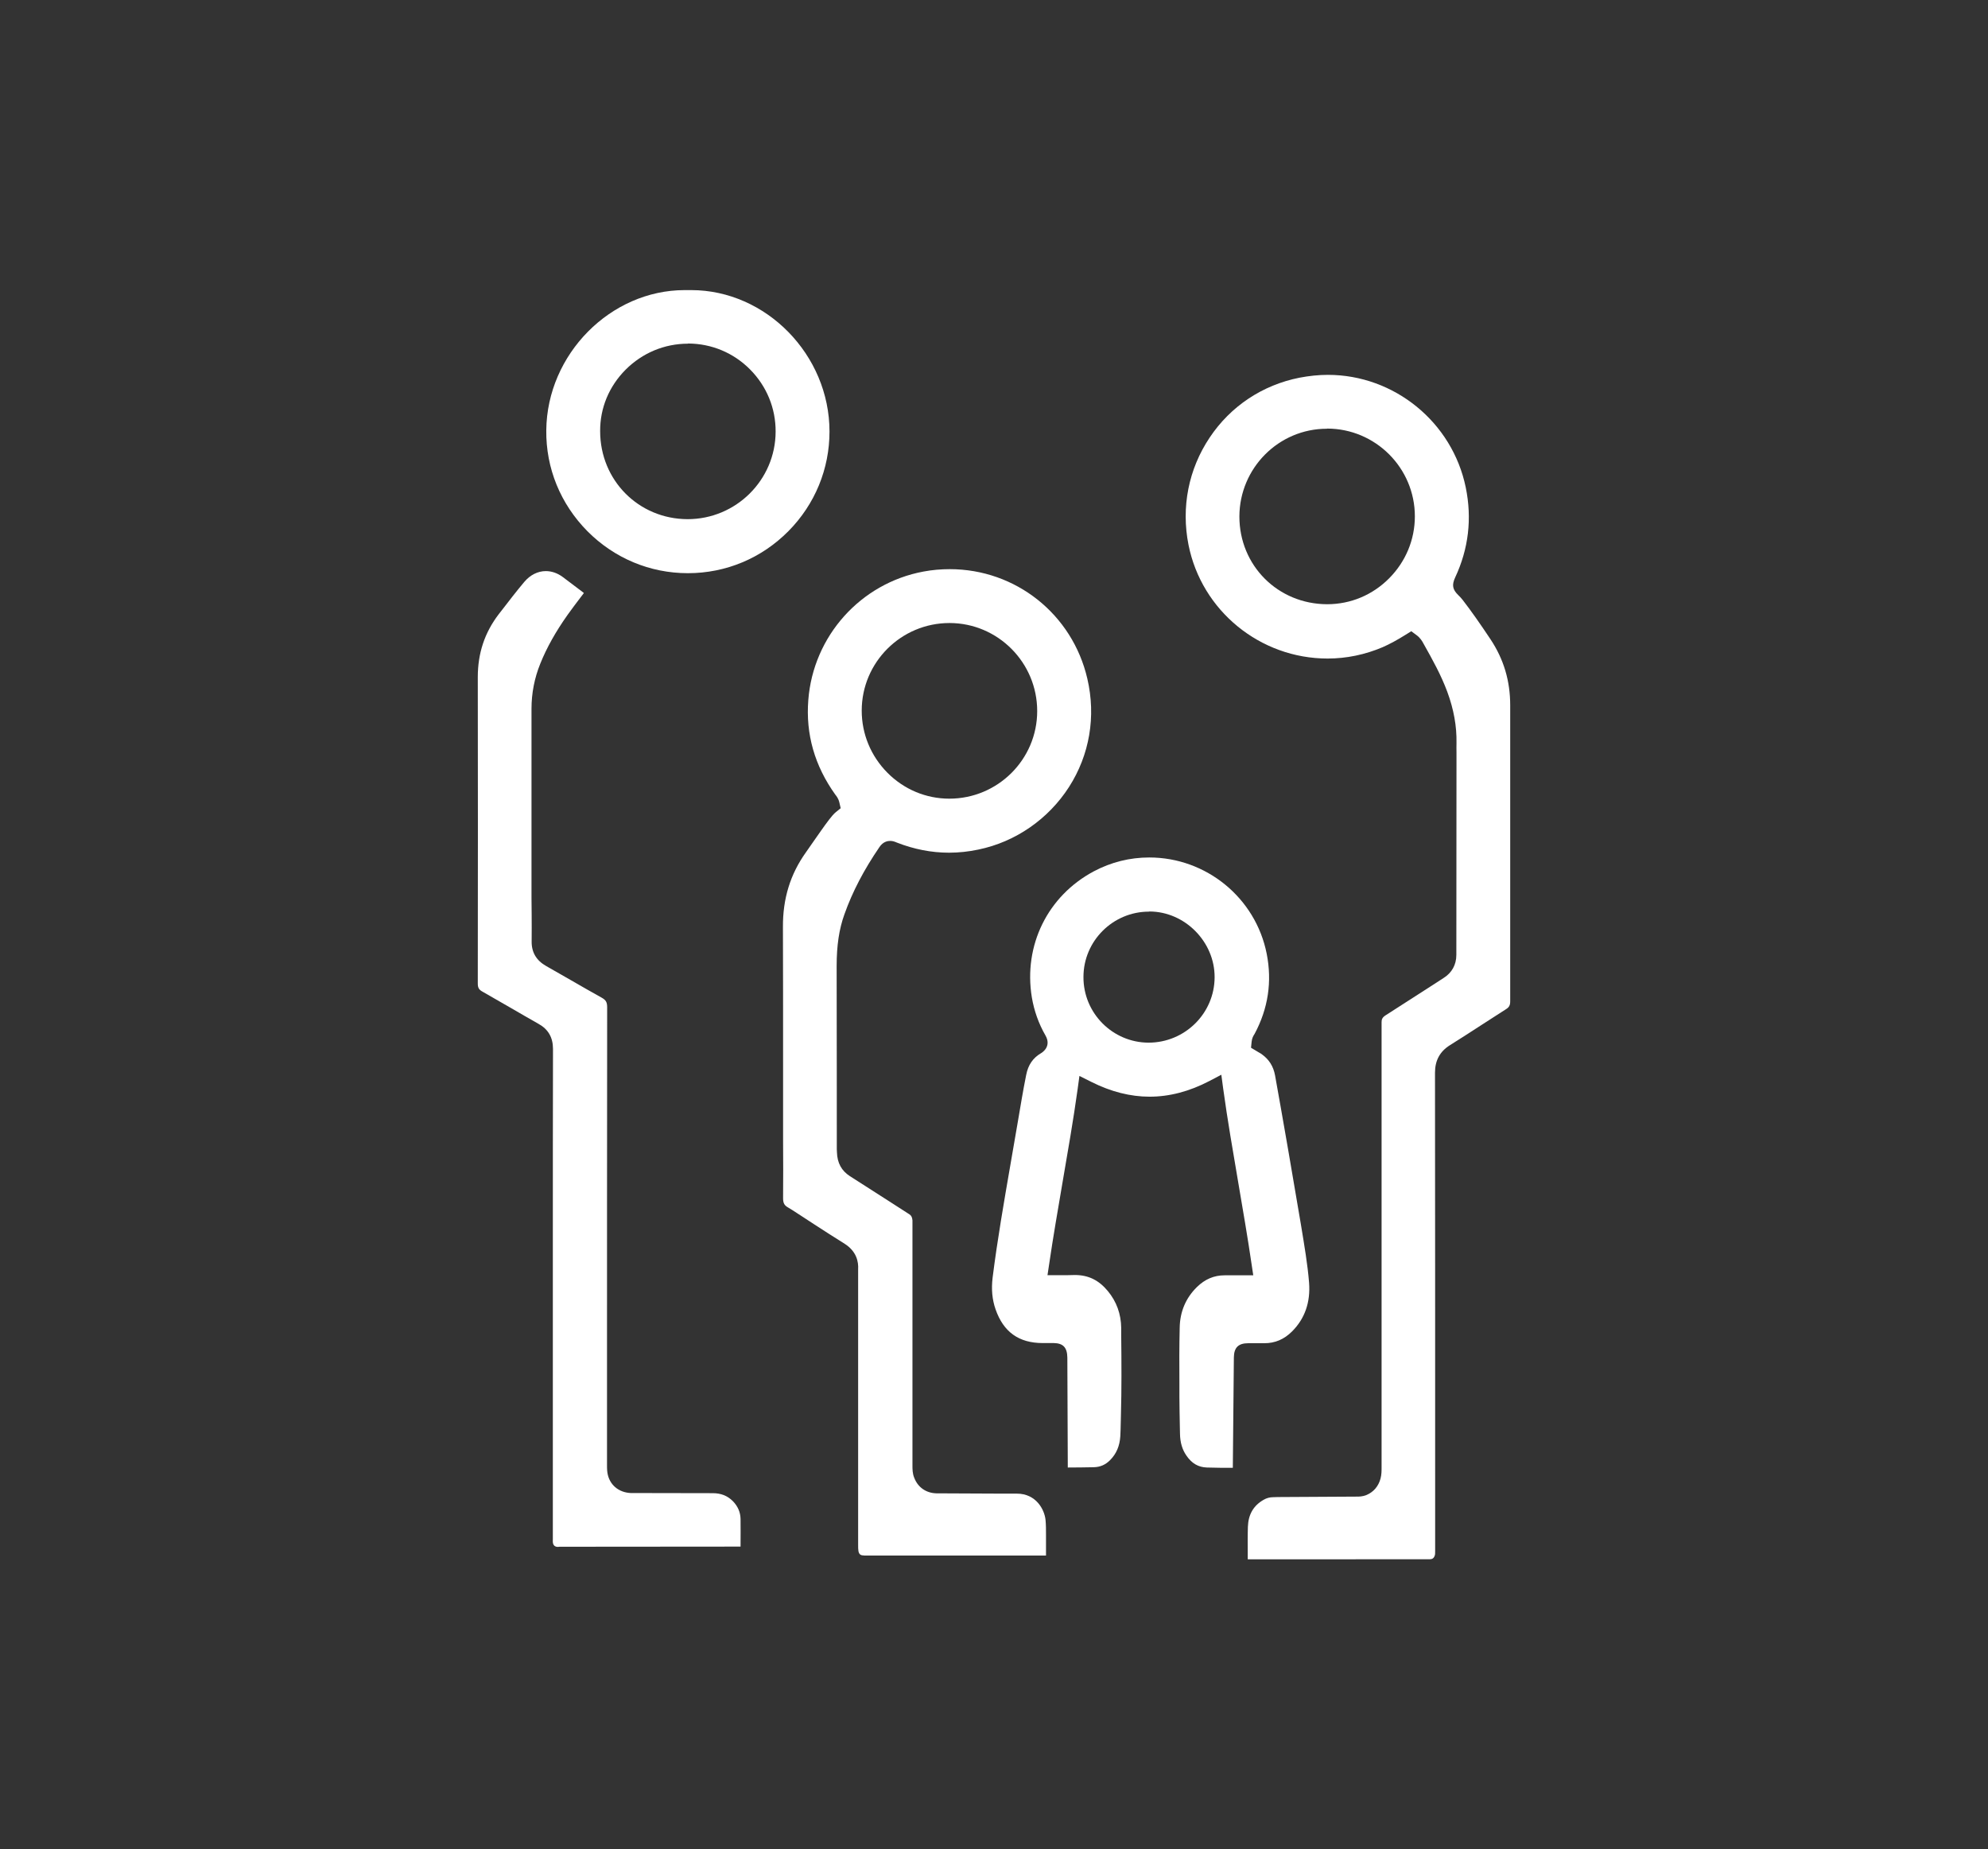
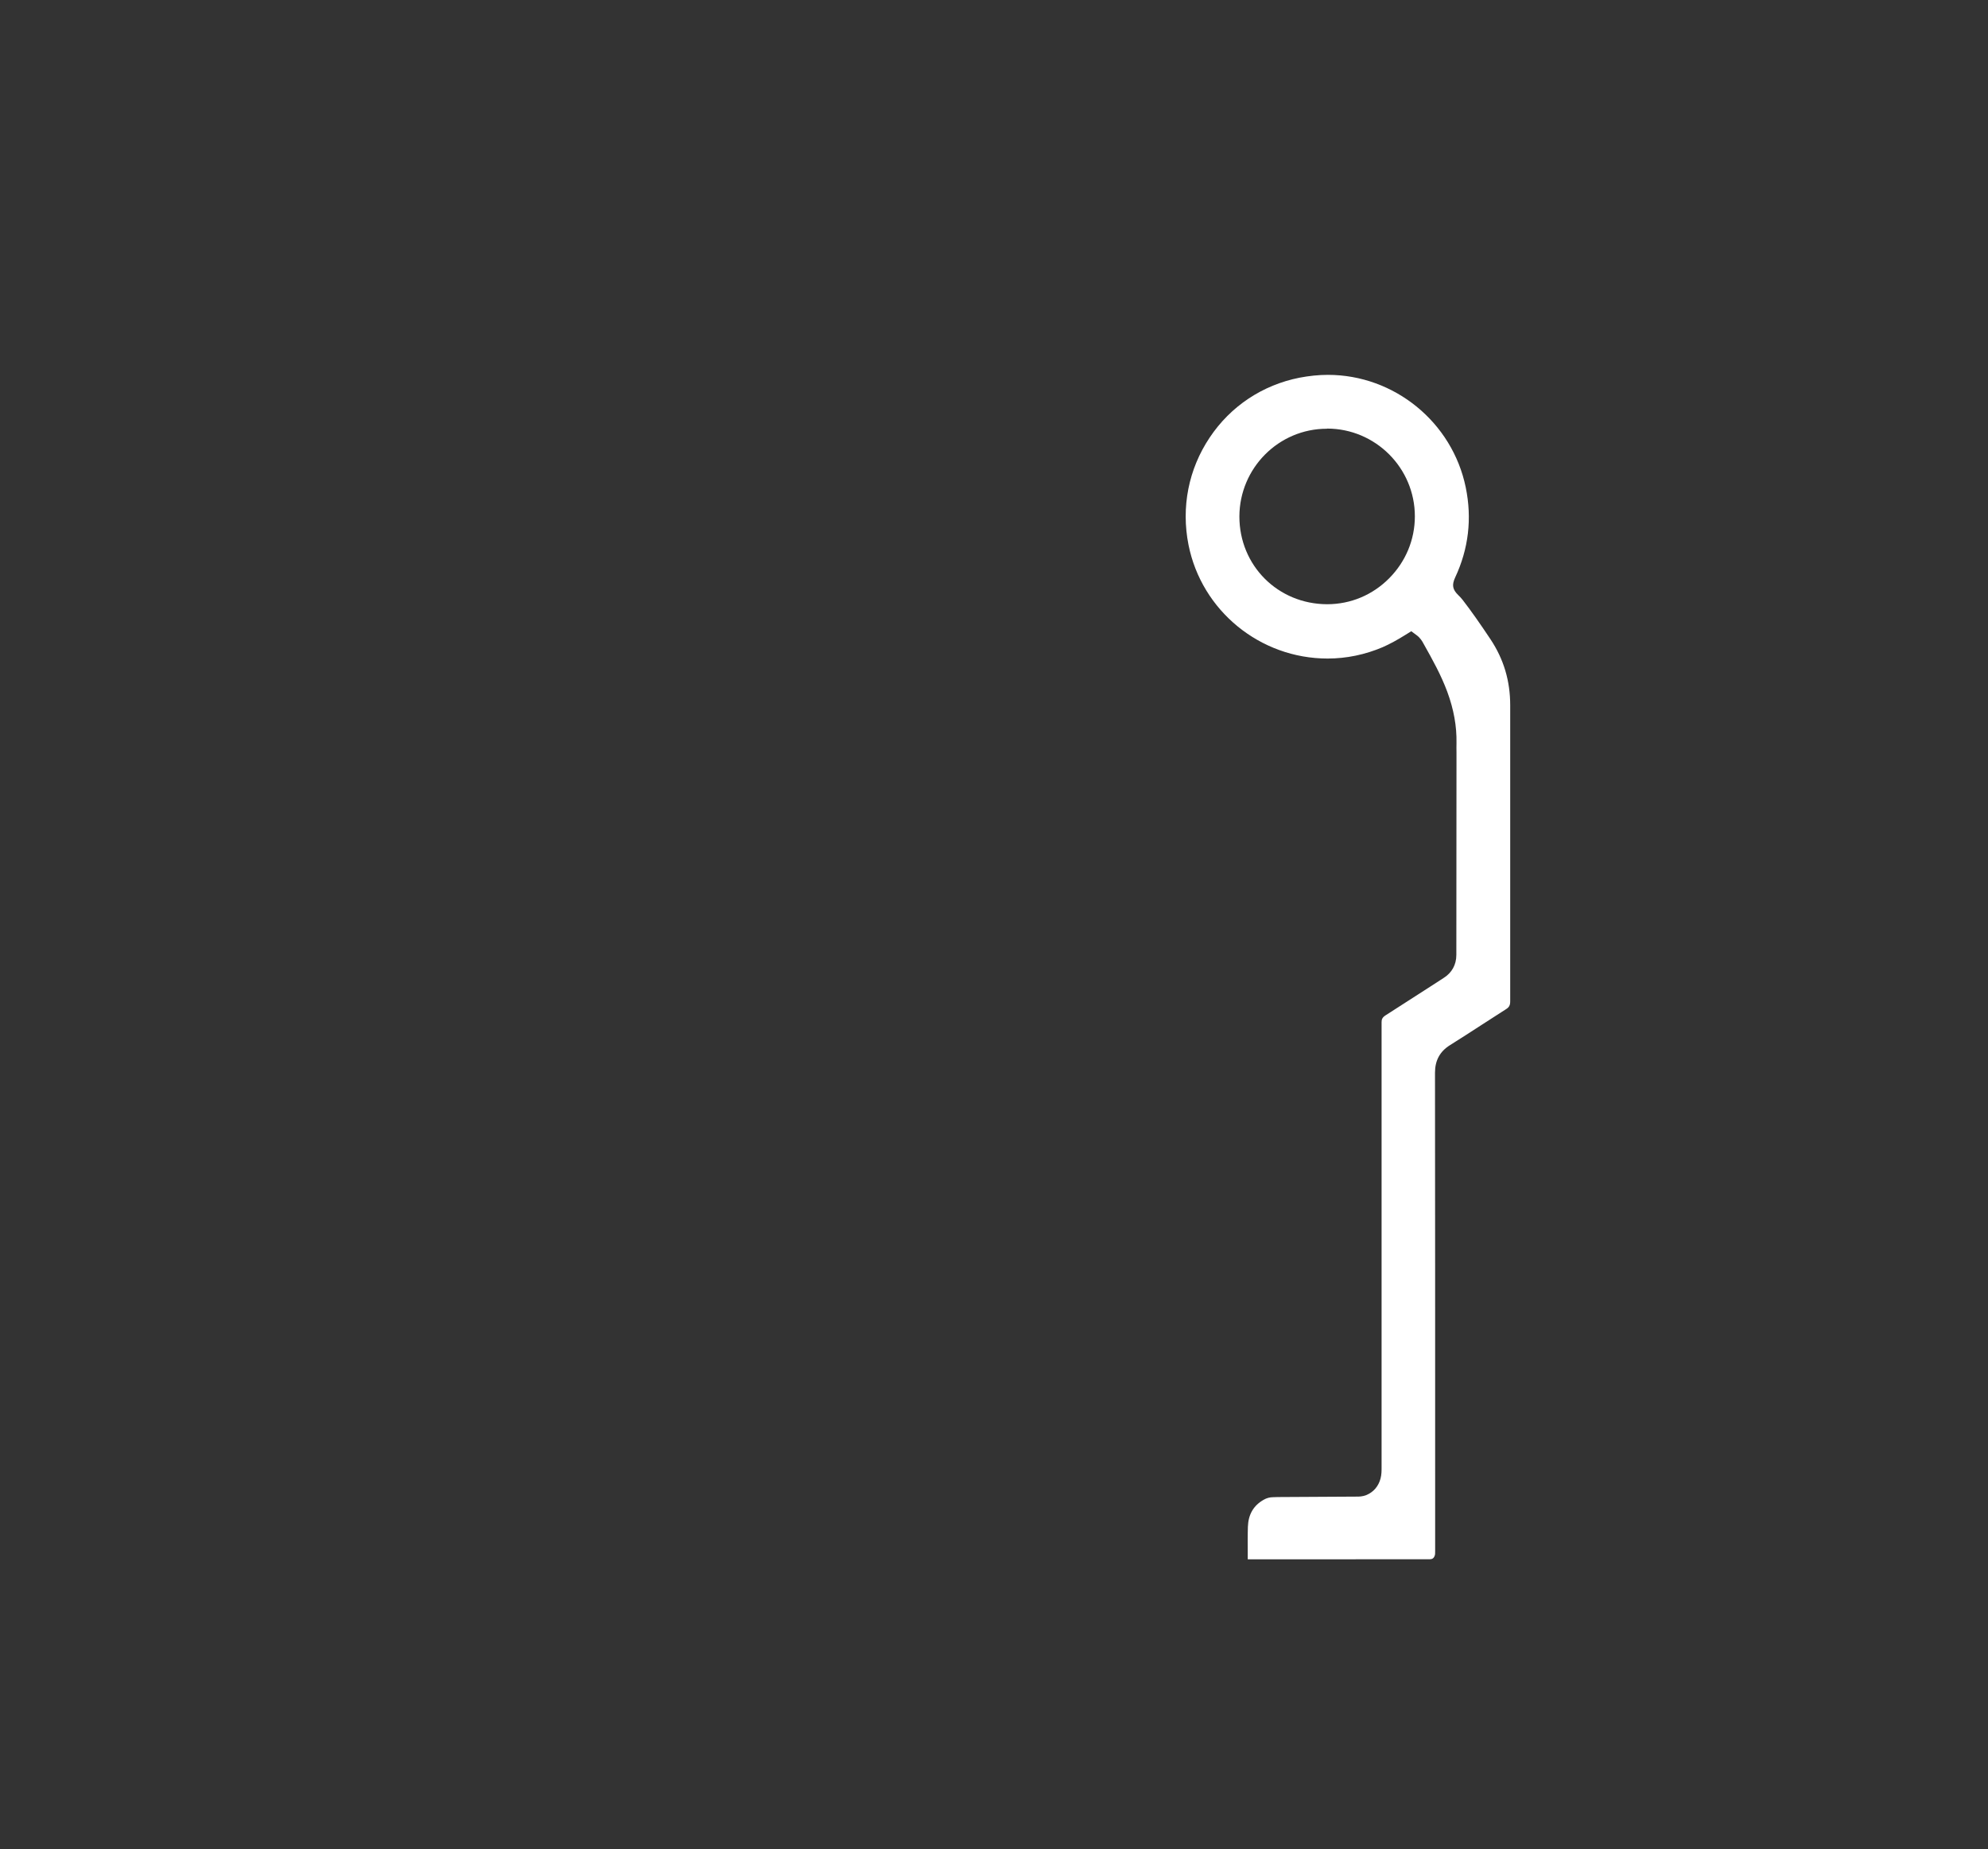
<svg xmlns="http://www.w3.org/2000/svg" version="1.1" id="Layer_1" x="0px" y="0px" viewBox="0 0 1332.3 1239.2" style="enable-background:new 0 0 1332.3 1239.2;" xml:space="preserve">
  <rect x="0" y="0" width="1332.3" height="1239.2" fill="#333333" stroke="none" />
  <style type="text/css">
	.st0{fill:#FFFFFF;}
</style>
  <g>
    <path class="st0" d="M836.2,1044.8l0-4.2c0-5.8-0.1-11.6,0.1-17.5c0.3-8.2,3.7-14.2,10.6-18.1c1.9-1.1,4-1.7,6.2-1.7l3.1-0.1   l53.2-0.3c1.3,0,3.7,0,6.2-1c4.9-2,8.2-5.9,9.6-11.1c0.7-2.7,0.7-5.3,0.7-7.5l0-298.3c0-1.8,0.4-3.1,2.5-4.5   c6.3-4,26.3-16.9,26.3-16.9l4.2-2.7c2.8-1.8,5.7-3.7,8.5-5.5c5.6-3.5,8.6-8.9,8.6-15.5l0.1-135.3c0-2.3-0.1-4.5,0-6.8   c0.2-11.1-1.8-22.4-6.2-34.3c-4.1-11-9.6-21-15.8-32c-1-1.9-2.3-4.1-4.8-5.9l-3.5-2.6l-3.7,2.3c-5.6,3.5-10.7,6.3-15.5,8.4   c-11.8,5-24.2,7.6-36.9,7.6c-45.2,0-84.4-32-93.2-76.2c-5-25.2,0-50.7,14.2-71.9c14-21,35.4-35.2,60.2-40.1   c6.3-1.2,12.7-1.9,19-1.9c44.5,0,83.4,31.7,92.4,75.4c4.3,20.9,1.9,41.2-7.1,60.4c-2.3,5-1.8,8,2.1,11.8c1.1,1.1,2.1,2.1,3,3.3   c5.7,7.4,11.4,15.5,18.6,26.3c8.9,13.4,13.2,27.9,13.2,44.3c0,66.1,0,132.1,0,198.2c0,2.8-0.7,4.1-3,5.5   c-5.2,3.3-10.5,6.7-15.7,10.1c-7.2,4.7-14.4,9.3-21.7,13.9c-6.7,4.2-10,10.2-10,18.4c0.1,89.6,0.1,179.2,0.1,268.8l0,51.1   c0,1.9,0,2.9-0.2,3.5c-0.7,2.2-1.8,2.6-3.4,2.7l-1.4,0H836.2z M889.2,287.3c-32.3,0-58.5,26.4-58.6,58.8   c0,32.9,25.8,58.7,58.8,58.8c15.8,0,30.5-6.2,41.6-17.4c11.1-11.2,17.2-25.9,17.2-41.5c0-32.4-26.4-58.8-58.8-58.8L889.2,287.3   L889.2,287.3z" />
-     <path class="st0" d="M578.7,1042.3c-2,0-3-0.8-3.4-2.9c-0.2-1.1-0.2-2.4-0.2-4c0,0,0-184.4,0-184.8c0.3-5-1-12-9-17.1   c-6.9-4.3-13.7-8.7-20.5-13.1l-11.5-7.5c-2-1.3-4.1-2.7-6.2-3.9c-2-1.2-3.1-2.5-3.1-6c0.1-12.9,0.1-25.8,0-38.7l0-52.6   c0-30.2,0-60.4-0.1-90.6c-0.1-18.9,4.9-35.2,15.3-49.8l5.3-7.6c3.4-4.8,6.7-9.7,10.3-14.4c1.7-2.2,3.1-3.9,4.7-5.2l3.1-2.5   l-0.9-3.9c-0.6-2.6-1.9-4.2-2.7-5.2c-13.9-19.4-19.9-40.6-18.1-63.4c3.3-42.9,35.1-78.3,77.2-86.1c5.8-1.1,11.8-1.6,17.6-1.6   c44.2,0,82.2,30.2,92.2,73.4c5.9,25.3,1.5,51.1-12.3,72.6c-13.8,21.5-35.9,36.8-60.7,41.9c-6.6,1.4-13.2,2.1-19.7,2.1   c-11.8,0-23.5-2.3-35-6.8c-1.2-0.5-2.6-1.1-4.4-1.1c-1.7,0-4.8,0.5-7.2,4.1c-10.4,15.2-18.1,29.9-23.5,45.1   c-3.6,10-5.2,21-5.2,34.6c0.1,28.3,0.1,122.8,0.1,122.8l0.1,2.1c0.2,7.2,3.2,12.4,8.6,15.9c8.9,5.7,17.8,11.4,26.7,17.1l13.2,8.5   c1.1,0.7,1.9,1.7,2.1,4c0,0.5,0,164.1,0,164.1c0,2.8,0,5.6,1.2,8.5c2.5,6.5,8,10.2,14.8,10.4c0,0,35.4,0.2,43.5,0.2l10.5,0   c12.8,0,18.5,10.6,19.2,17.7c0.3,3.3,0.3,6.6,0.3,9.9c0,0,0,10.6,0,13.9l-121.7,0L578.7,1042.3L578.7,1042.3z M636.3,417.5   c-32.4,0-58.8,26.3-58.8,58.7c0,15.6,6.1,30.4,17.2,41.6c11.1,11.2,25.9,17.4,41.5,17.4c32.5,0,58.9-26.3,58.9-58.7   c0-32.5-26.3-58.9-58.6-59H636.3z" />
-     <path class="st0" d="M826.2,983.6c-5.8,0-11.6,0-17.4-0.2c-5.7-0.2-10.1-2.7-13.7-8c-2.8-4-4.2-8.8-4.3-14.5l-0.1-4.8   c-0.1-6.7-0.3-13.4-0.3-20.1l0-9c-0.1-12.5-0.1-25,0.2-37.4c0.2-10.7,4.1-19.8,11.5-27.1c5.4-5.3,11.5-7.9,18.6-7.9l19.2,0   l-1.1-7.3c-2.7-18.5-5.9-36.8-9-55.1c-3.5-20.6-7.2-41.8-10.1-63l-1.2-9l-8,4.2c-13.4,7-26.8,10.5-40.1,10.5   c-12.8,0-25.9-3.3-39-9.9l-8-4l-1.2,8.8c-2.9,20.9-6.6,42-10.1,62.4c-3.1,18.3-6.3,36.5-9,55l-1.1,7.3l13.9,0c0,0,4.3-0.1,4.4-0.1   c9.2,0,16.1,3.5,22.1,10.7c5.9,7.1,8.9,15.5,9,24.8l0,5.3c0.2,17.6,0.3,35.8-0.2,53.6l-0.1,4.3c-0.1,3.1-0.1,6.2-0.3,9.3   c-0.4,6.5-2.6,11.8-6.9,16.1c-3.1,3.1-6.6,4.6-10.9,4.7c-5.8,0.1-11.6,0.2-17.4,0.2l-0.3-73.7c-0.1-6.8-2.9-9.6-9.1-9.7l-7.4,0   c-16,0-26.3-7.4-31.6-22.6c-2.3-6.6-2.9-13.5-2-21.1c3.2-25.5,7.7-51.2,12-76.1l4.9-28.4c1.8-10.5,3.5-21,5.6-31.4   c1.3-6.8,4.6-11.5,9.9-14.6c1.2-0.7,7.2-4.7,3-12c-4.6-8-7.6-16.6-9.1-25.5c-5.7-34.8,10.6-67.9,41.5-84.4   c11.7-6.2,24.2-9.3,37.2-9.3c38.2,0,71.3,27.1,78.7,64.5c3.7,18.7,1,36.7-8.1,53.7c-0.8,1.2-1.8,2.9-2,5.3l-0.4,4l5,3   c0.8,0.5,1.7,0.9,2.4,1.5c4.7,3.4,7.6,8,8.7,14c2.7,14.7,5.2,29.5,7.8,44.2l1.4,8.1c2.7,15.6,5.3,31.3,8,46.9l0.4,2.4   c2,12.2,4.2,24.9,5.2,37.3c1,13.1-2.8,24.1-11.4,32.7c-5.3,5.3-11.4,7.9-18.5,7.9l-10.8,0c-6.7,0-9.6,2.9-9.7,9.5L826.2,983.6   L826.2,983.6L826.2,983.6z M770,610.9c-24.2,0-43.9,19.7-43.9,43.8c-0.1,24.2,19.5,43.9,43.6,44c24.4,0,44.2-19.6,44.3-43.8   c0.1-23.8-19.9-44-43.6-44.1L770,610.9L770,610.9z" />
-     <path class="st0" d="M373.7,1036.6c-2-0.1-3-1.2-3.2-3.1c-0.1-0.7,0-1.4,0-2.1V833.2c0-43.4,0-86.9,0.1-130.3   c0-7.7-3.2-13.2-9.7-16.8c-6.2-3.5-12.4-7.1-18.6-10.7c-6.2-3.6-12.5-7.2-18.8-10.8c-2.6-1.4-3.3-2.7-3.3-5.6   c0.1-68.4,0.1-136.8,0-205.2c0-16.1,4.6-29.9,14.1-42.3l1.8-2.3c5-6.5,10-13,15.3-19.3c3.9-4.6,9-7.2,14.4-7.2c4,0,7.9,1.4,11.4,4   c4.5,3.4,9,6.8,13.5,10.2l0.6,0.5l-2.2,2.9c-2.9,3.9-5.9,7.7-8.7,11.7c-8,11.3-14,22-18.3,32.7c-3.9,9.6-5.9,19.8-5.9,30.2   c0,27.8,0,55.6,0,83.4l0,43.5l0.1,10.5c0,6.2,0.1,12.4,0,18.6c-0.1,7.3,3.2,12.8,9.8,16.5c5.6,3.2,11.2,6.4,16.8,9.6   c6.8,3.9,13.5,7.8,20.4,11.6c2.8,1.6,3.6,3,3.6,6.5c-0.1,88.8-0.1,177.5-0.1,266.2l0,39.8c0,2,0,3.2,0.1,4.3   c0.6,8.2,6.3,14.1,14.5,15c0.7,0.1,1.4,0.1,2.1,0.1l54.2,0.1c5.4,0,9.8,1.7,13.4,5.3c3.4,3.5,5.1,7.4,5.2,12c0.1,5.9,0,11.8,0,17.7   v0.8l-121.3,0.1L373.7,1036.6z" />
-     <path class="st0" d="M461,384.1c-25.4,0-49.3-10-67.3-28.1c-18.1-18.3-27.9-42.3-27.6-67.7c0.5-50.9,43-93.9,92.8-93.9h4.3   c50.2,0,92.7,43.4,92.7,94.8c0,25-9.7,48.7-27.5,66.7C510.5,374,486.6,384.1,461,384.1L461,384.1L461,384.1z M461.1,230.3   c-15.8,0-30.6,6.2-41.8,17.4c-11.1,11.1-17.2,25.7-17.1,41.2c0,33,25.8,58.9,58.6,59c0,0,0,0,0,0c32.5,0,58.9-26.3,59-58.6   c0.1-15.7-6-30.5-17.1-41.7c-11.1-11.2-25.8-17.3-41.4-17.4H461.1z" />
  </g>
</svg>